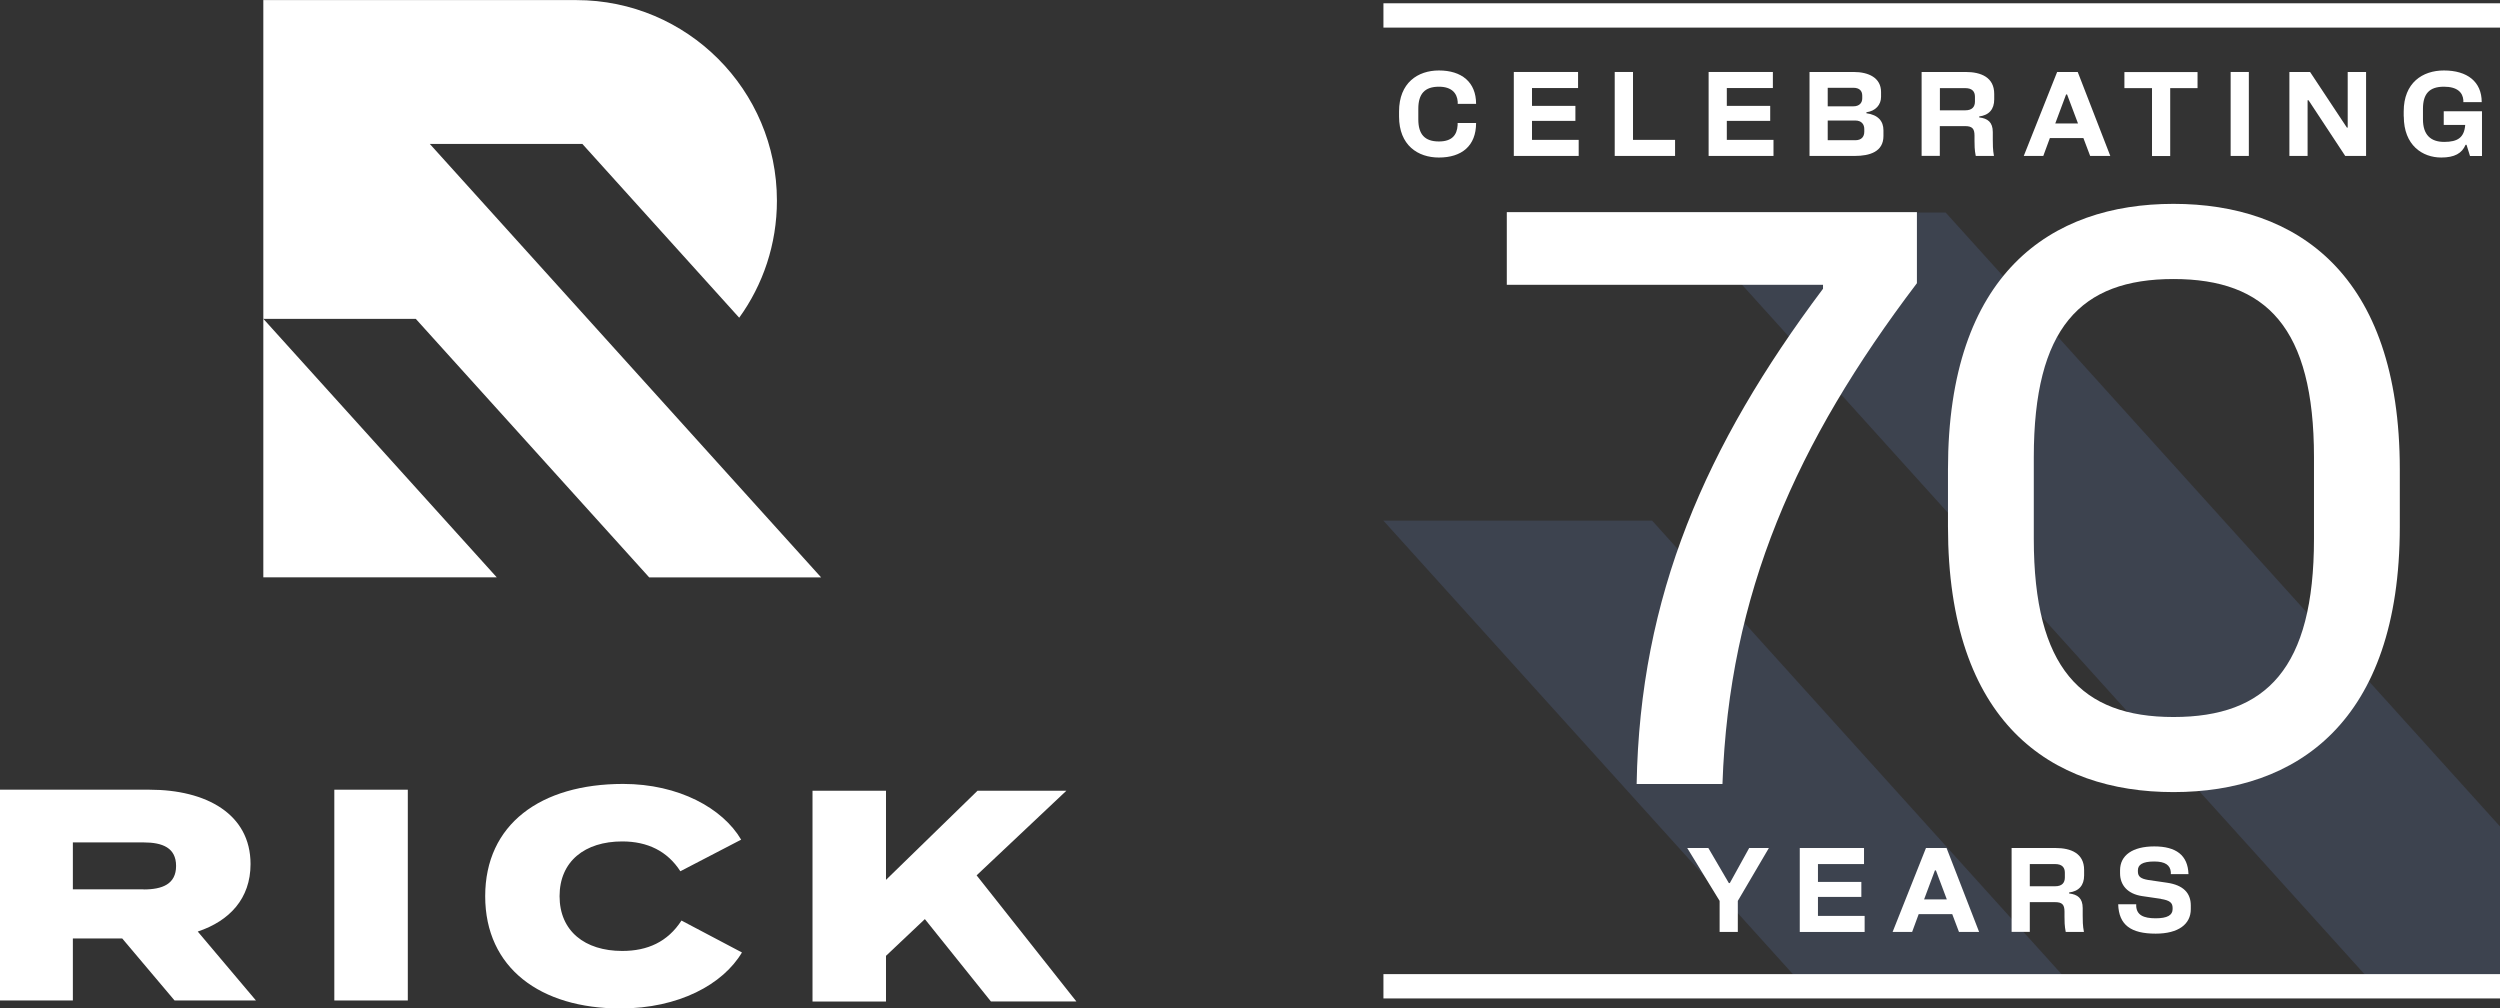
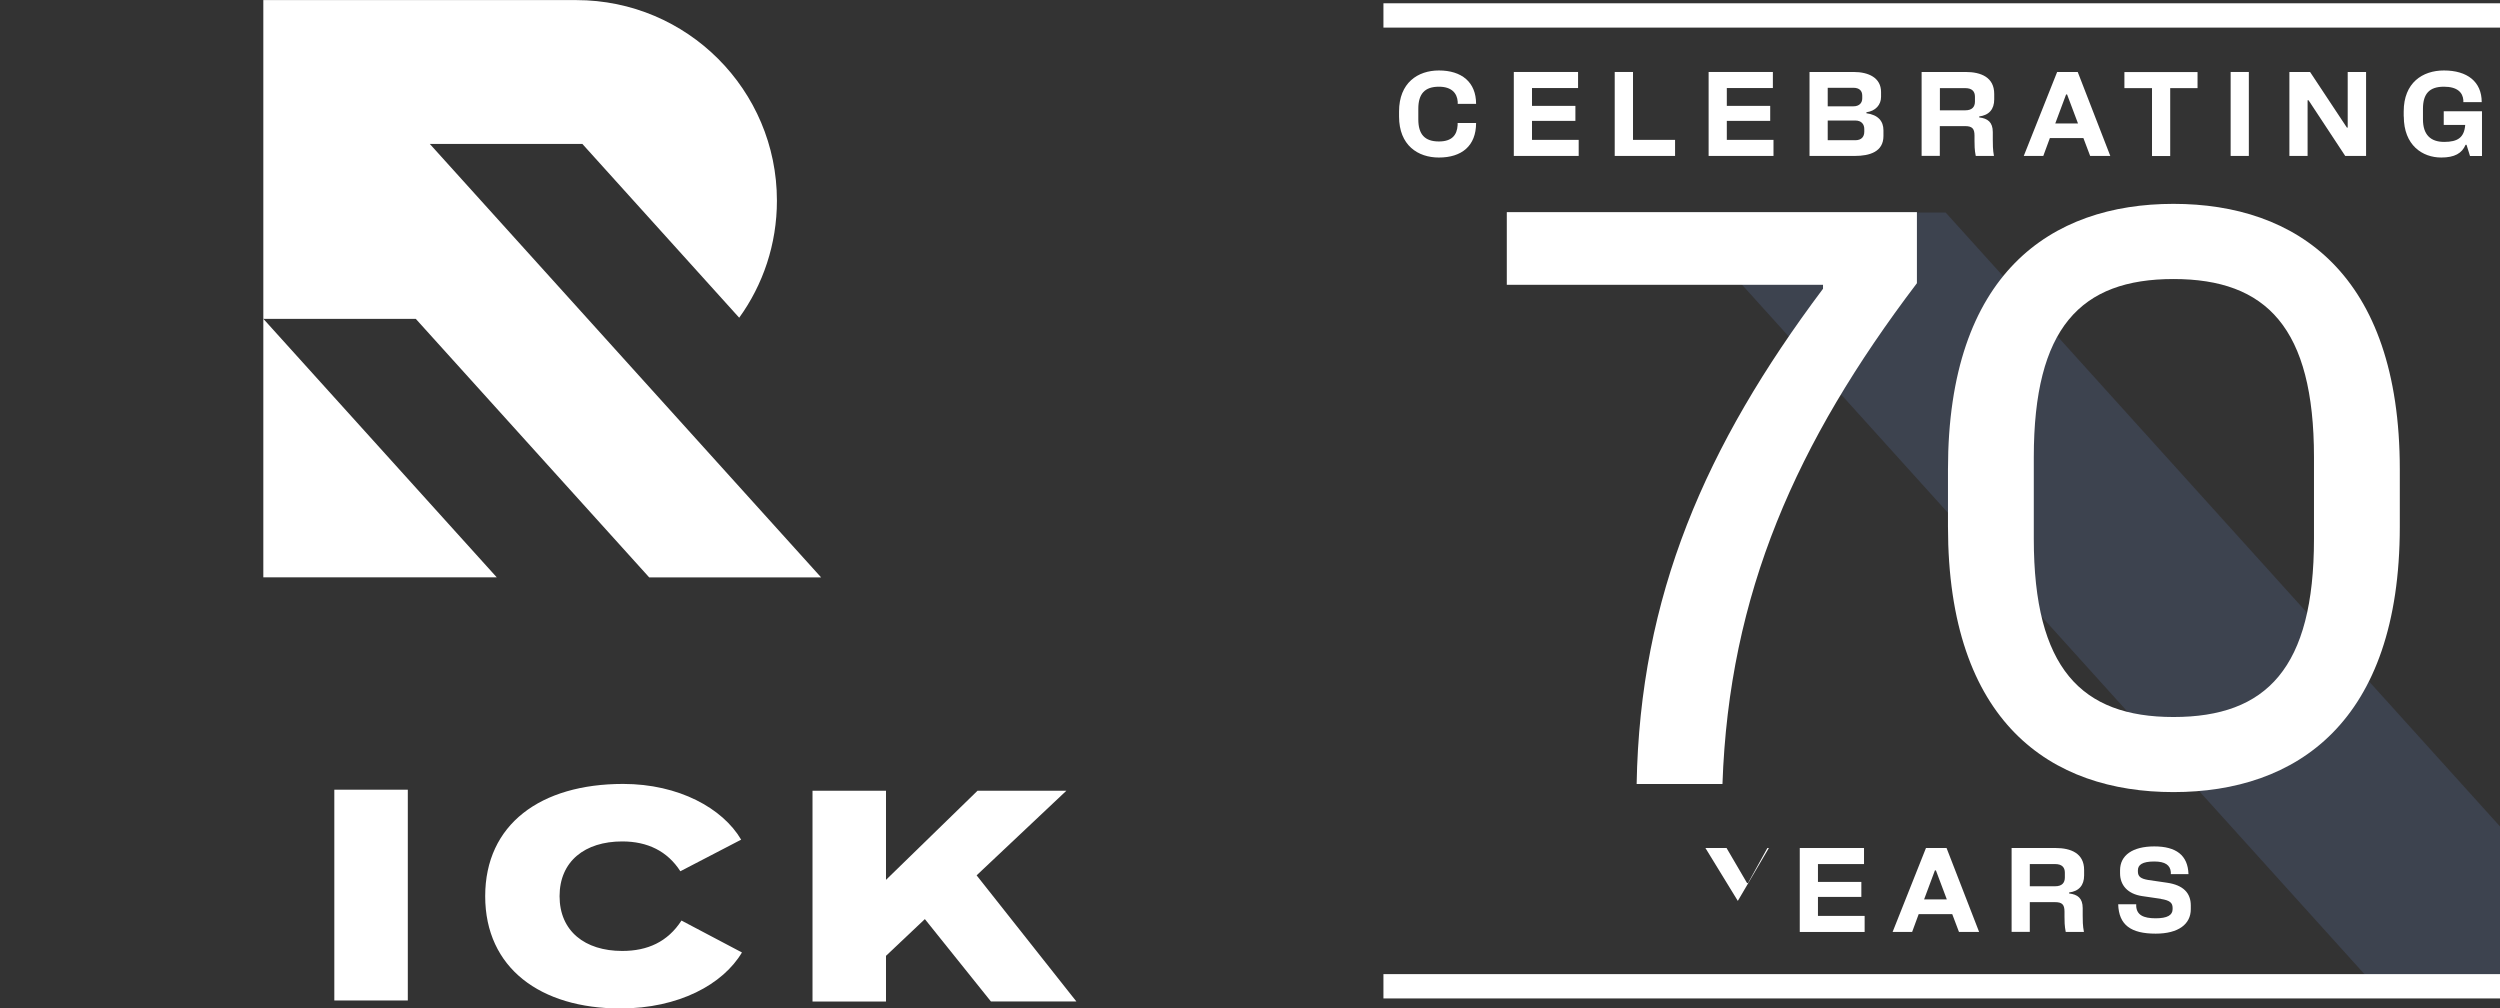
<svg xmlns="http://www.w3.org/2000/svg" id="Layer_2" viewBox="0 0 281.69 113.63">
  <rect x="0" y="0" width="281.69" height="113.63" fill="#333333" stroke="none" />
  <defs>
    <style>.cls-1{fill:#fff;}.cls-2{fill:#6480c0;}.cls-3{fill:none;stroke:#fff;stroke-miterlimit:10;stroke-width:2.74px;}.cls-4{opacity:.2;}</style>
  </defs>
  <g id="Layer_1-2">
    <g id="RICK_Logo">
      <path class="cls-1" d="M37.67,112.73v-23.75h8.28v23.75h-8.28Z" />
      <path class="cls-1" d="M76.78,103.72l6.82,3.6c-2.14,3.6-7.12,6.31-13.7,6.31-8.99,0-15.23-4.55-15.23-12.65s6.24-12.65,15.54-12.65c6.28,0,11.23,2.75,13.3,6.28l-6.85,3.56c-1.46-2.27-3.7-3.36-6.55-3.36-4.21,0-7.06,2.24-7.06,6.17s2.85,6.17,7.06,6.17c2.85,0,5.12-1.02,6.68-3.43h0Z" />
      <path class="cls-1" d="M111.66,112.85l-7.45-9.29-4.38,4.14v5.15h-8.28v-23.75h8.28v10.04l10.31-10.04h10.01l-10.11,9.53,11.24,14.21h-9.63Z" />
-       <path class="cls-1" d="M22.29,104.96c3.56-1.19,5.94-3.7,5.94-7.6,0-5.66-5.02-8.38-11.37-8.38H0v23.75h8.21v-6.99h5.56l5.9,6.99h9.17l-6.56-7.77h0ZM16.18,100.21h-7.97v-5.29h7.97c2.14,0,3.66.61,3.66,2.65s-1.53,2.65-3.66,2.65Z" />
      <polygon class="cls-1" points="29.67 35.92 29.67 35.92 29.67 65.05 55.97 65.05 29.67 35.92" />
      <path class="cls-1" d="M65.62,16.22l17.67,19.58c2.68-3.71,4.25-8.27,4.25-13.19,0-12.48-10.12-22.6-22.6-22.6H29.67v35.92h17.18l26.3,29.13h19.37L48.43,16.22h17.19Z" />
    </g>
    <g class="cls-4">
      <polygon class="cls-2" points="281.69 93.12 219.23 23.95 188.94 23.95 266.63 110 281.69 110 281.69 93.12" />
-       <polygon class="cls-2" points="155.88 58.67 202.22 109.99 232.5 110 186.16 58.67 155.88 58.67" />
    </g>
    <path class="cls-1" d="M205.41,32.55v-.46h-35.63v-8.19h46.21v8.01c-13.62,17.95-21.17,34.98-21.91,56.43h-9.67c.37-21.17,7.73-38.11,20.99-55.79Z" />
    <path class="cls-1" d="M244.9,22.97c13.81,0,25.5,7.82,25.5,29.92v6.44c0,22.09-11.69,29.92-25.5,29.92s-25.41-7.82-25.41-29.92v-6.44c0-22.09,11.6-29.92,25.41-29.92ZM244.9,80.79c10.49,0,15.83-5.52,15.83-20.07v-9.21c0-14.55-5.34-20.07-15.83-20.07s-15.74,5.52-15.74,20.07v9.21c0,14.55,5.34,20.07,15.74,20.07Z" />
    <line class="cls-3" x1="155.88" y1="1.74" x2="281.69" y2="1.74" />
    <line class="cls-3" x1="155.88" y1="111.13" x2="281.69" y2="111.13" />
-     <path class="cls-1" d="M197.08,95.55h2.23l-3.5,5.96v3.5h-2.05v-3.5l-3.65-5.96h2.38l2.31,3.95h.11l2.18-3.95Z" />
+     <path class="cls-1" d="M197.08,95.55h2.23l-3.5,5.96v3.5v-3.5l-3.65-5.96h2.38l2.31,3.95h.11l2.18-3.95Z" />
    <path class="cls-1" d="M202.79,95.55h7.24v1.81h-5.19v2.01h4.89v1.69h-4.89v2.14h5.26v1.81h-7.31v-9.46Z" />
    <path class="cls-1" d="M217.01,95.55h2.32l3.67,9.46h-2.27l-.76-2.01h-3.78l-.74,2.01h-2.2l3.76-9.46ZM219.36,101.34l-1.23-3.27h-.11l-1.22,3.27h2.55Z" />
    <path class="cls-1" d="M226.65,95.55h4.96c1.72,0,3.22.59,3.22,2.47v.62c0,1.11-.58,1.78-1.69,1.92v.11c.95.11,1.53.53,1.53,1.65v.81c0,.53,0,1.2.14,1.88h-2.05c-.14-.68-.14-1.27-.14-1.72v-.57c0-.8-.27-1.07-1.07-1.07h-2.84v3.35h-2.05v-9.46ZM231.57,99.86c.77,0,1.09-.39,1.09-.99v-.54c0-.59-.32-.97-1.09-.97h-2.86v2.5h2.86Z" />
    <path class="cls-1" d="M243.5,101.28l-2.12-.31c-1.65-.24-2.5-1.24-2.5-2.57v-.34c0-1.69,1.41-2.69,3.86-2.69s3.78.99,3.85,3.12h-1.99v-.23c-.07-.77-.62-1.19-1.87-1.19-1.34,0-1.84.38-1.84.99v.14c0,.58.34.81,1.15.95l2.12.31c1.88.27,2.69,1.19,2.69,2.57v.41c0,1.69-1.39,2.76-3.96,2.76-2.78,0-4.15-.97-4.22-3.31h2.03v.23c.07.97.8,1.35,2.19,1.35,1.31,0,1.91-.35,1.91-1.03v-.14c0-.58-.32-.85-1.31-1.01Z" />
    <path class="cls-1" d="M164.25,13.86h2.07c0,2.58-1.62,3.89-4.19,3.89-2.37,0-4.49-1.38-4.49-4.62v-.57c0-3.24,2.12-4.62,4.49-4.62,2.57,0,4.19,1.32,4.19,3.76h-2.07v-.23c-.07-.97-.68-1.7-2.12-1.7-1.59,0-2.32.8-2.32,2.49v1.19c0,1.69.73,2.49,2.32,2.49,1.45,0,2.04-.7,2.11-1.84v-.23Z" />
    <path class="cls-1" d="M170.57,8.11h7.24v1.81h-5.19v2.01h4.89v1.69h-4.89v2.14h5.26v1.81h-7.31v-9.46Z" />
    <path class="cls-1" d="M181.95,8.11h2.05v7.65h4.74v1.81h-6.8v-9.46Z" />
    <path class="cls-1" d="M192.52,8.11h7.24v1.81h-5.19v2.01h4.89v1.69h-4.89v2.14h5.26v1.81h-7.31v-9.46Z" />
    <path class="cls-1" d="M203.89,8.11h4.97c1.7,0,3.09.66,3.09,2.26v.55c0,.88-.61,1.59-1.65,1.73v.11c1.32.18,1.92.89,1.92,1.92v.65c0,1.77-1.55,2.24-3.24,2.24h-5.09v-9.46ZM208.82,11.98c.69,0,1.01-.39,1.01-.9v-.3c0-.55-.32-.89-1.01-.89h-2.88v2.09h2.88ZM209.05,15.8c.7,0,1.01-.4,1.01-.96v-.3c0-.54-.32-.96-1.01-.96h-3.11v2.22h3.11Z" />
    <path class="cls-1" d="M216.52,8.11h4.96c1.72,0,3.22.59,3.22,2.47v.62c0,1.11-.58,1.78-1.69,1.92v.11c.95.11,1.53.53,1.53,1.65v.81c0,.53,0,1.2.13,1.88h-2.05c-.14-.68-.14-1.27-.14-1.72v-.57c0-.8-.27-1.07-1.07-1.07h-2.84v3.35h-2.05v-9.46ZM221.44,12.43c.77,0,1.09-.39,1.09-.99v-.54c0-.59-.32-.97-1.09-.97h-2.86v2.5h2.86Z" />
    <path class="cls-1" d="M231.79,8.11h2.32l3.67,9.46h-2.27l-.76-2.01h-3.78l-.74,2.01h-2.2l3.76-9.46ZM234.14,13.91l-1.23-3.27h-.11l-1.22,3.27h2.55Z" />
    <path class="cls-1" d="M242.48,9.93h-3.11v-1.81h8.24v1.81h-3.08v7.65h-2.05v-7.65Z" />
    <path class="cls-1" d="M251.34,8.11h2.05v9.46h-2.05v-9.46Z" />
    <path class="cls-1" d="M257.95,8.11h2.34l4.15,6.27h.09v-6.27h2.07v9.46h-2.35l-4.13-6.27h-.11v6.27h-2.05v-9.46Z" />
    <path class="cls-1" d="M270.84,13.13v-.57c0-3.24,2.12-4.62,4.53-4.62,2.64,0,4.26,1.27,4.26,3.57h-2.07v-.23c-.07-.86-.68-1.51-2.19-1.51-1.64,0-2.36.8-2.36,2.49v1.19c0,1.72.85,2.54,2.39,2.54s2.26-.5,2.37-1.91h-2.42v-1.54h4.31v5.04h-1.35l-.39-1.26h-.11c-.41.96-1.24,1.43-2.74,1.43-2.12,0-4.22-1.38-4.22-4.62Z" />
  </g>
</svg>